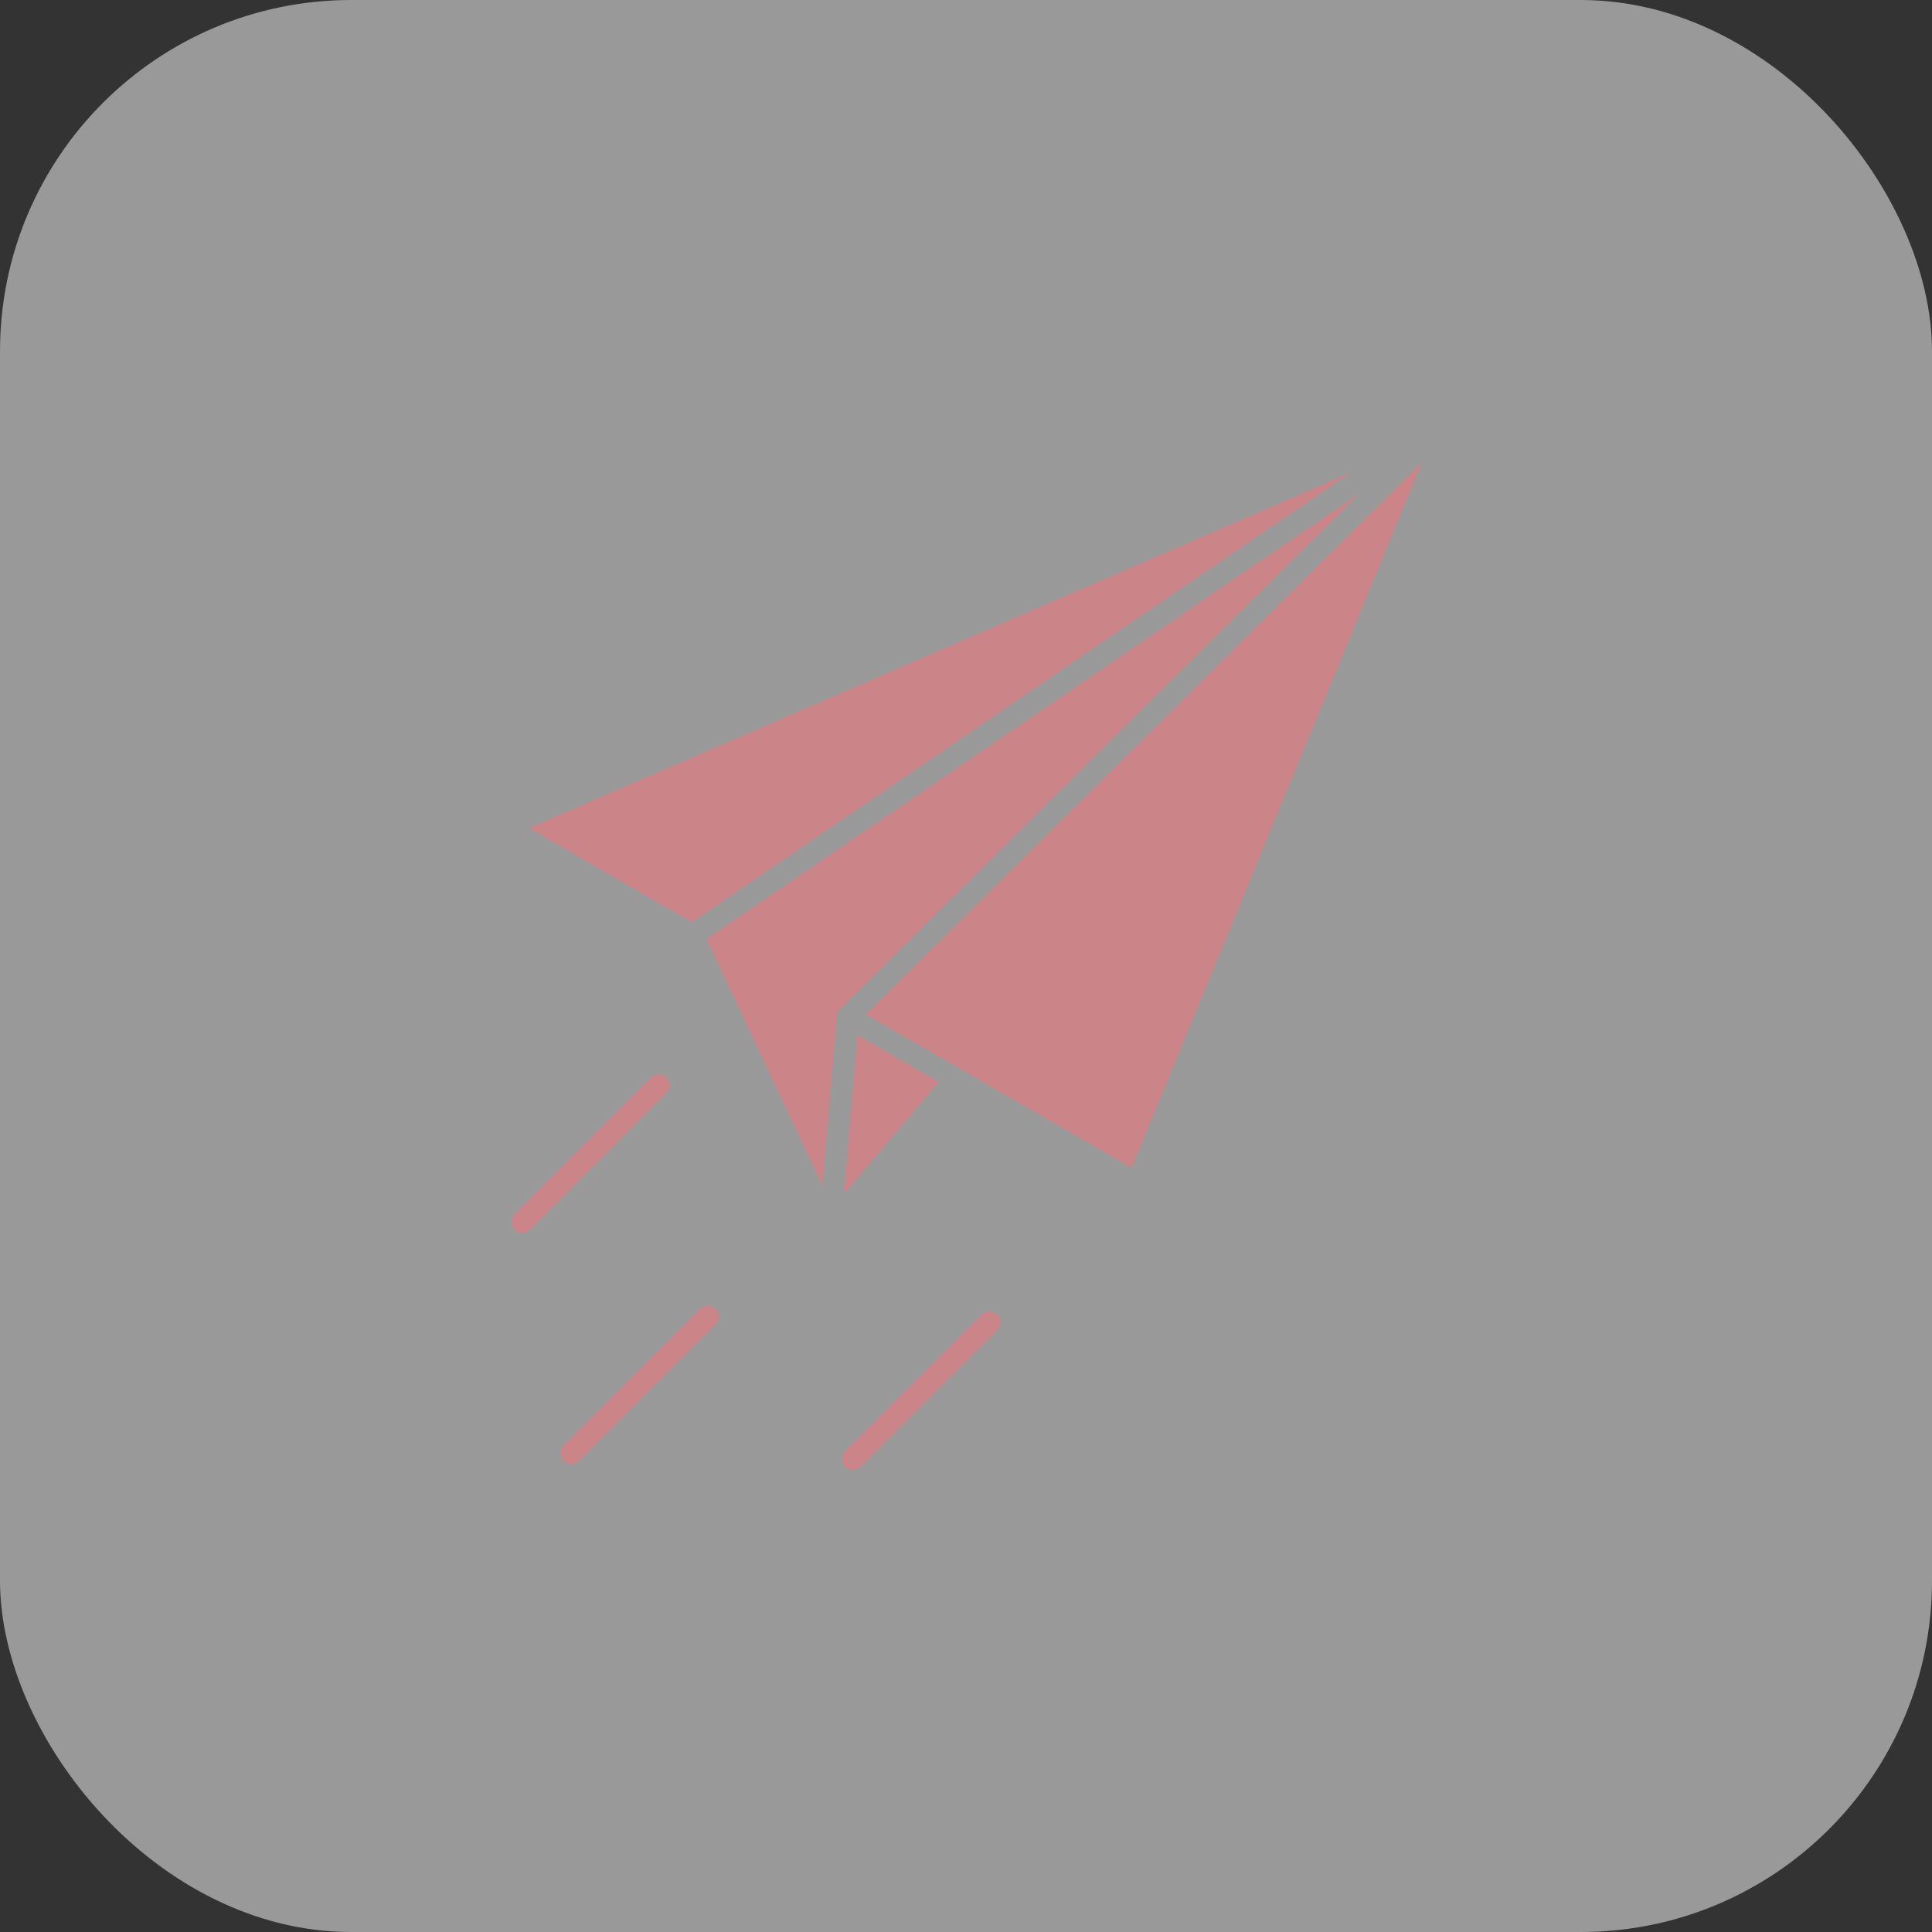
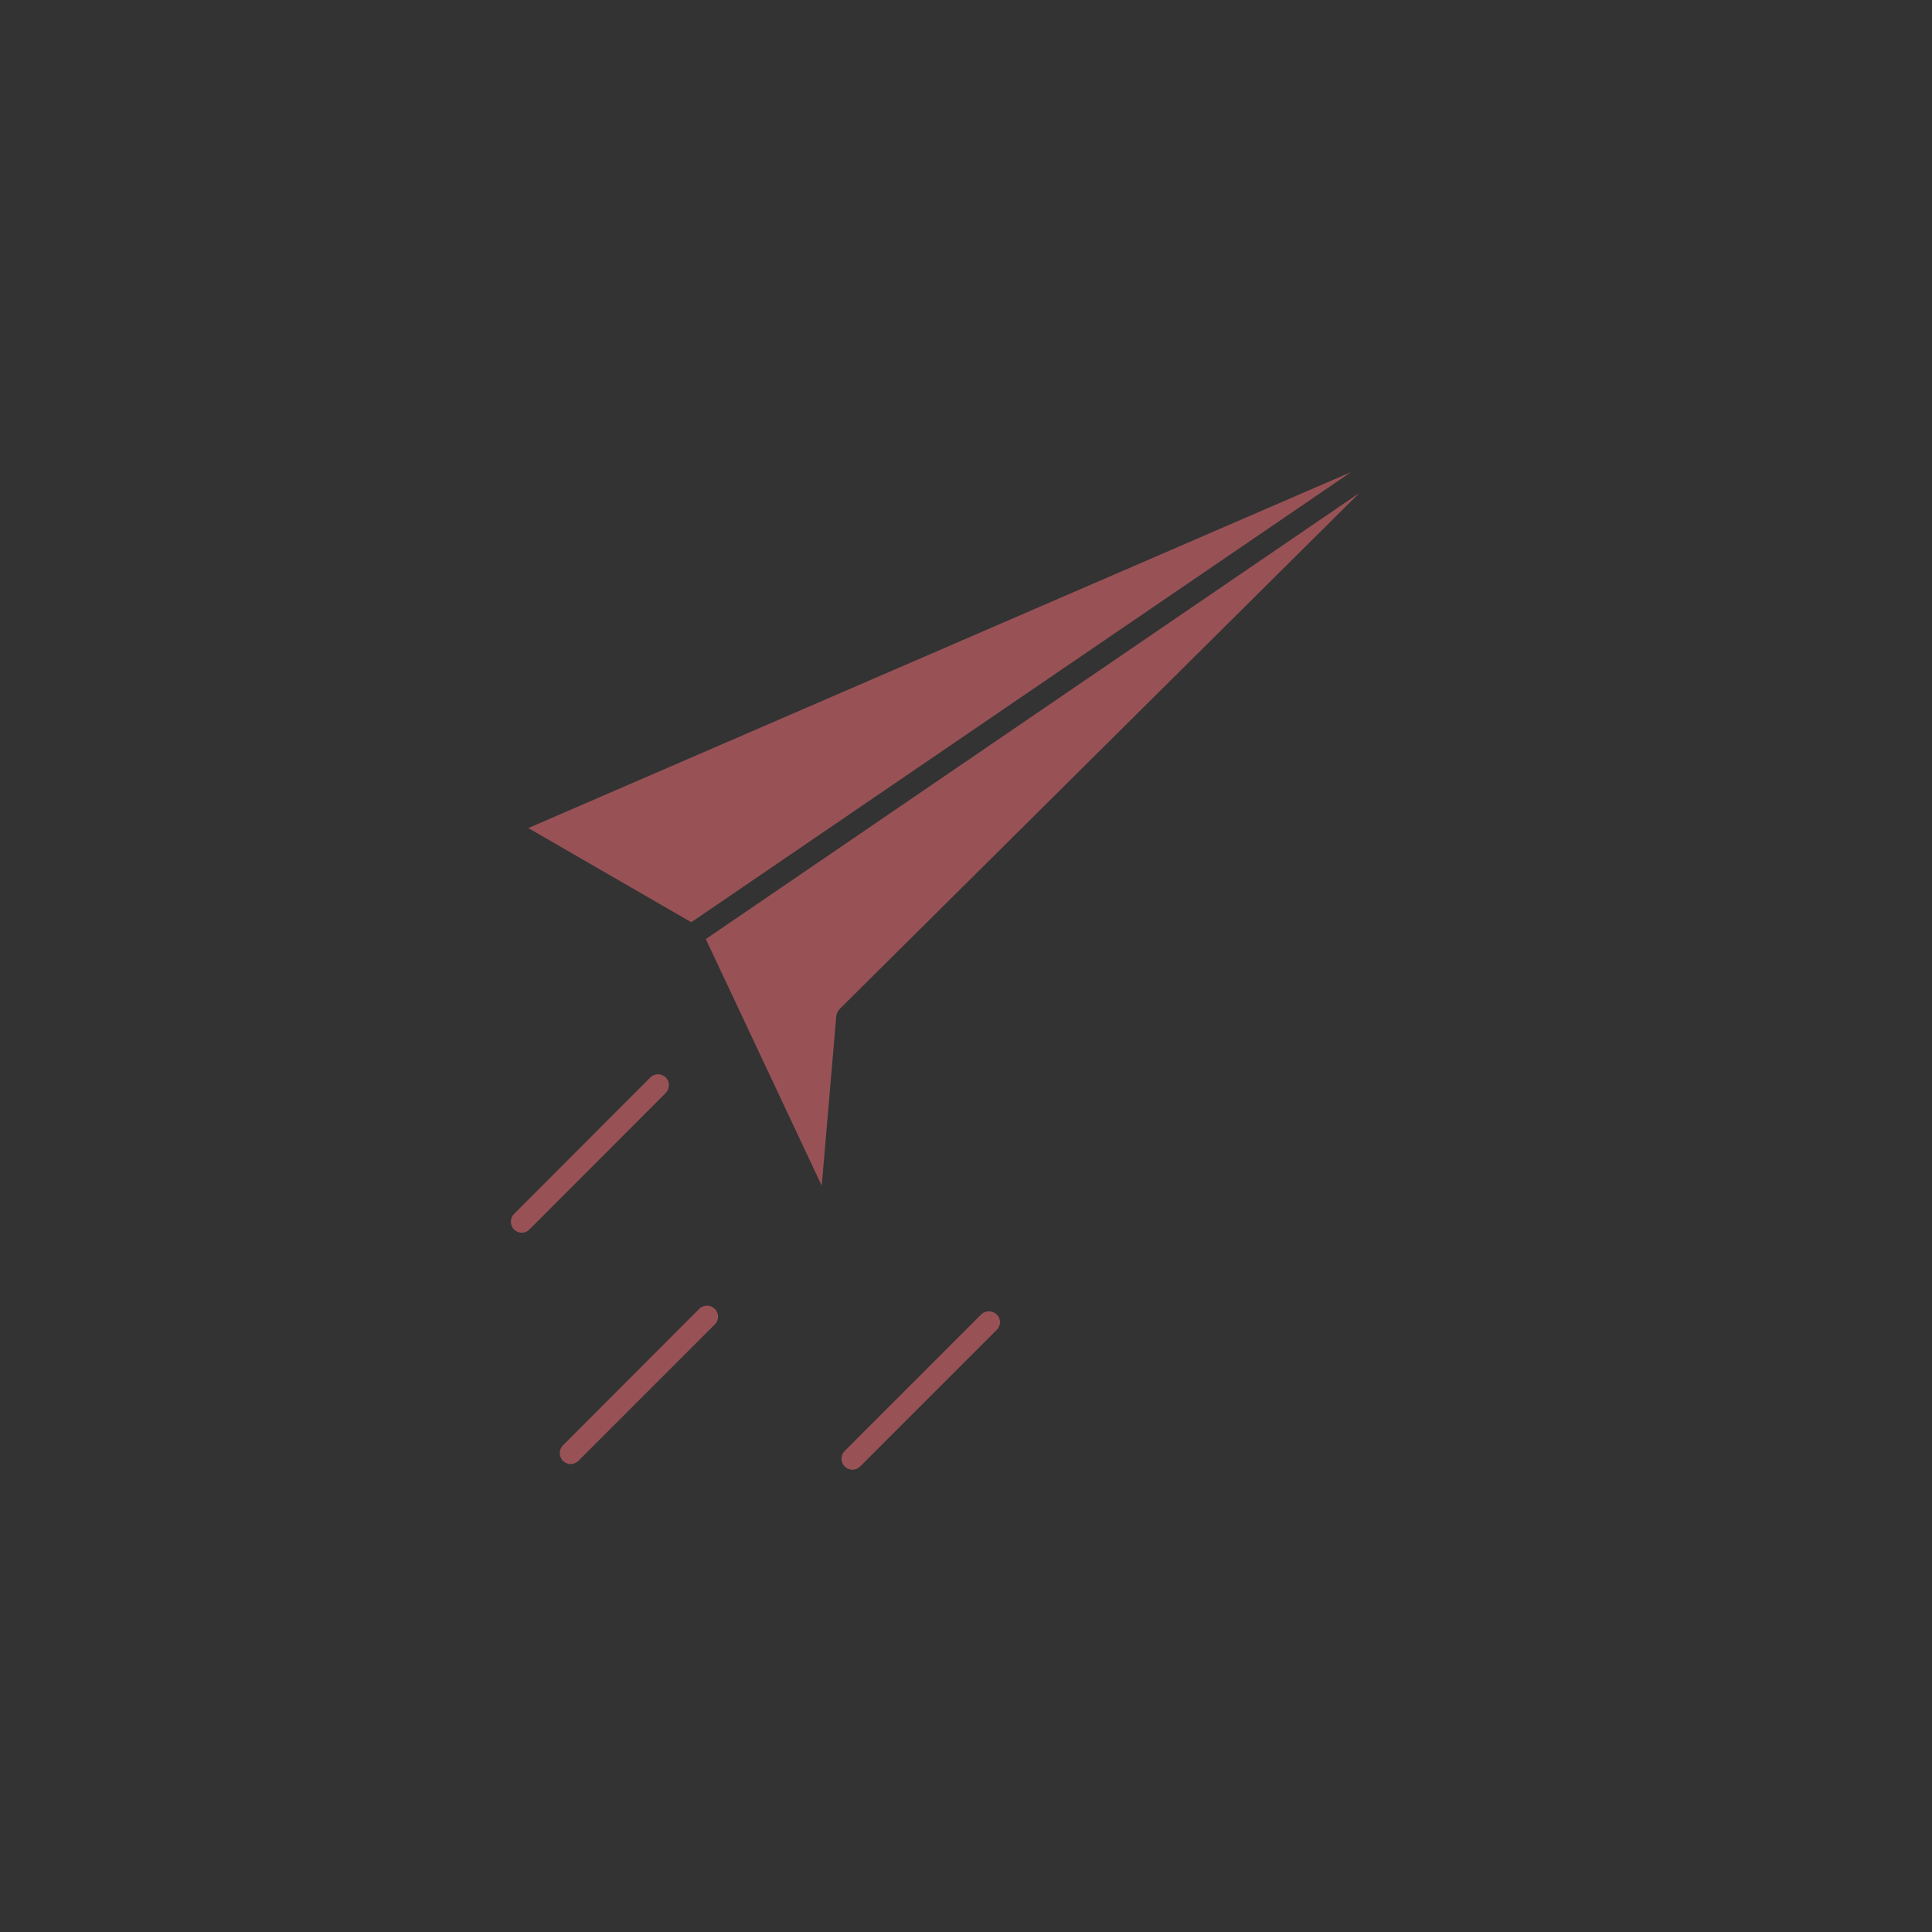
<svg xmlns="http://www.w3.org/2000/svg" width="110" height="110" viewBox="0 0 110 110" fill="none">
  <rect x="0" y="0" width="110" height="110" fill="#333333" stroke="none" />
-   <rect opacity="0.5" width="110" height="110" rx="20" fill="white" />
  <g opacity="0.5">
-     <path d="M53.413 61.6L48.013 67.973L48.786 58.933L53.413 61.6Z" fill="#FE7179" />
    <path d="M76.92 26.88L39.36 52.507L30.08 47.147L76.92 26.88Z" fill="#FE7179" />
    <path d="M40.187 53.467L77.4 28.067L47.8 57.453C47.786 57.467 47.786 57.467 47.786 57.48C47.773 57.493 47.76 57.507 47.746 57.52C47.733 57.533 47.733 57.547 47.72 57.56C47.706 57.573 47.706 57.587 47.693 57.613C47.68 57.627 47.68 57.653 47.666 57.667C47.653 57.707 47.64 57.747 47.627 57.787C47.627 57.8 47.627 57.813 47.613 57.827V57.853V57.867L46.786 67.507L40.187 53.467Z" fill="#FE7179" />
-     <path d="M80.92 26.333L64.387 66.493L54.693 60.893C54.68 60.893 54.68 60.88 54.68 60.88L49.267 57.76L80.92 26.333Z" fill="#FE7179" />
    <path d="M56.746 75.72L48.973 83.493C48.853 83.613 48.693 83.68 48.533 83.68C48.373 83.68 48.213 83.613 48.093 83.493C47.853 83.253 47.853 82.853 48.093 82.613L55.866 74.84C56.106 74.6 56.506 74.6 56.746 74.84C57 75.08 57 75.467 56.746 75.72Z" fill="#FE7179" />
    <path d="M40.706 75.4L32.933 83.173C32.813 83.293 32.653 83.36 32.493 83.36C32.333 83.36 32.173 83.293 32.053 83.173C31.813 82.933 31.813 82.533 32.053 82.293L39.813 74.52C40.053 74.28 40.453 74.28 40.693 74.52C40.946 74.76 40.946 75.16 40.706 75.4Z" fill="#FE7179" />
    <path d="M37.906 62.227L30.146 70C30.026 70.12 29.866 70.187 29.706 70.187C29.546 70.187 29.386 70.12 29.266 70C29.026 69.76 29.026 69.36 29.266 69.12L37.026 61.347C37.266 61.107 37.666 61.107 37.906 61.347C38.146 61.587 38.146 61.973 37.906 62.227Z" fill="#FE7179" />
  </g>
</svg>